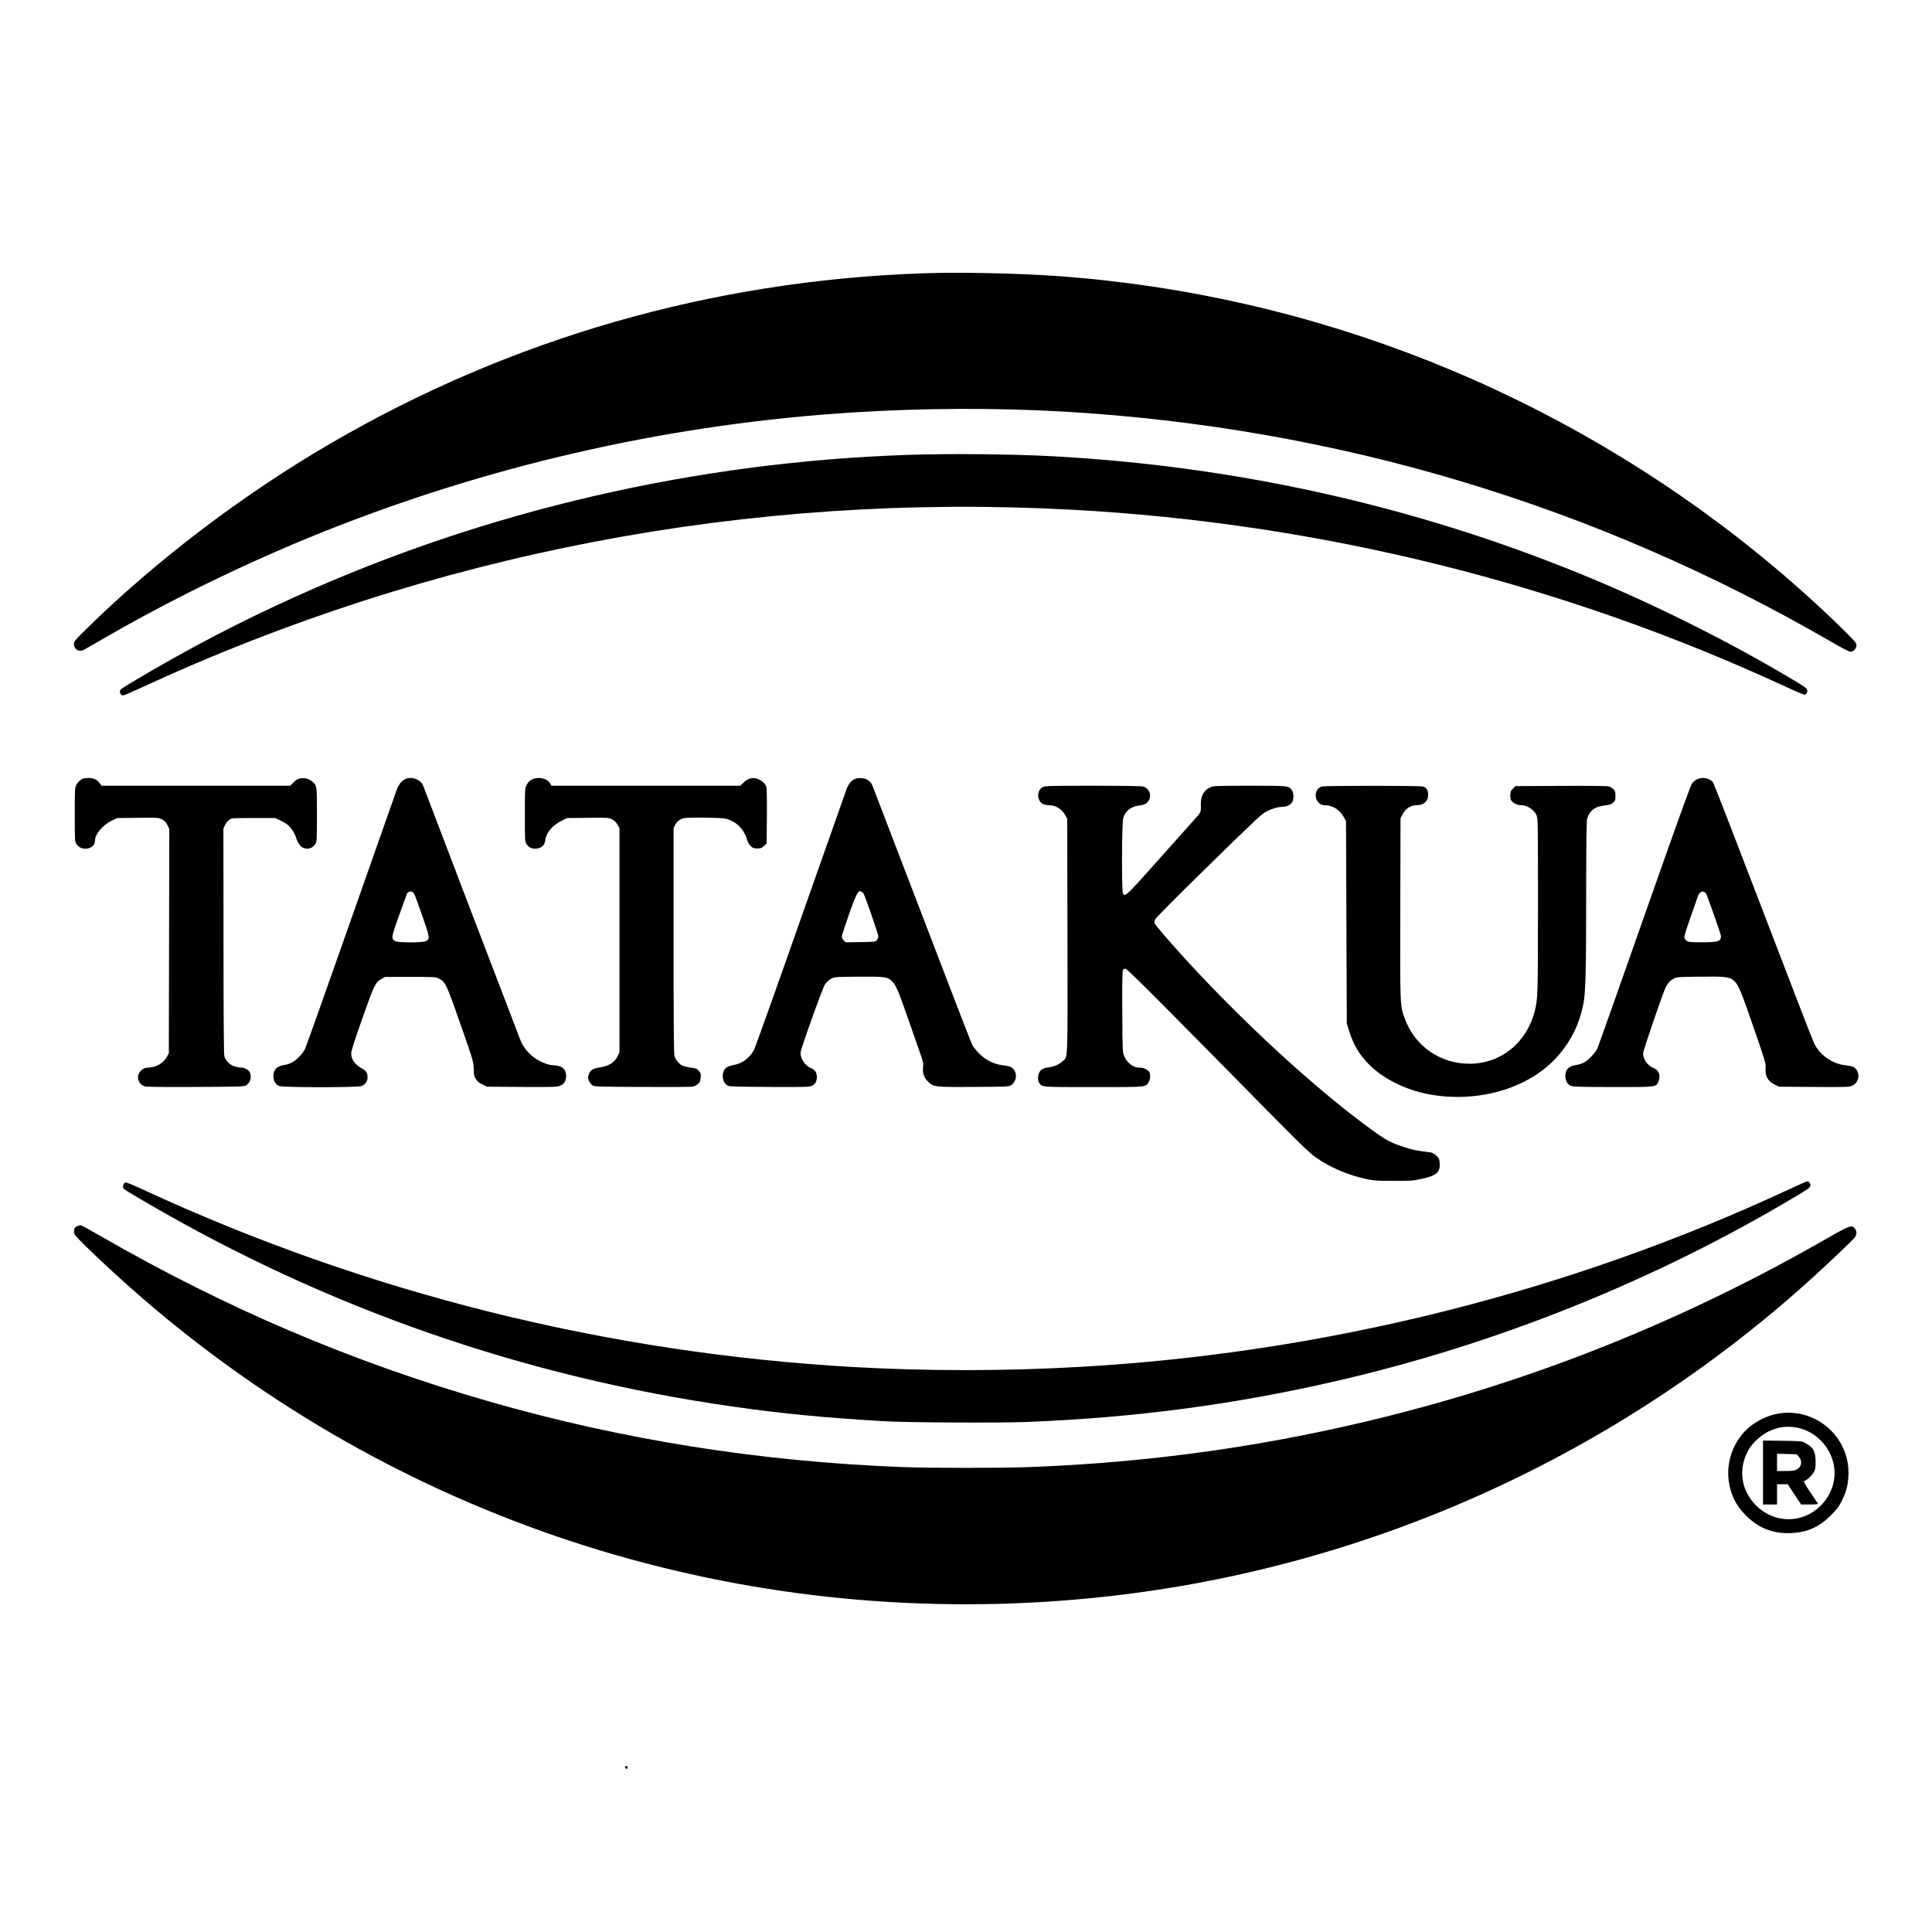
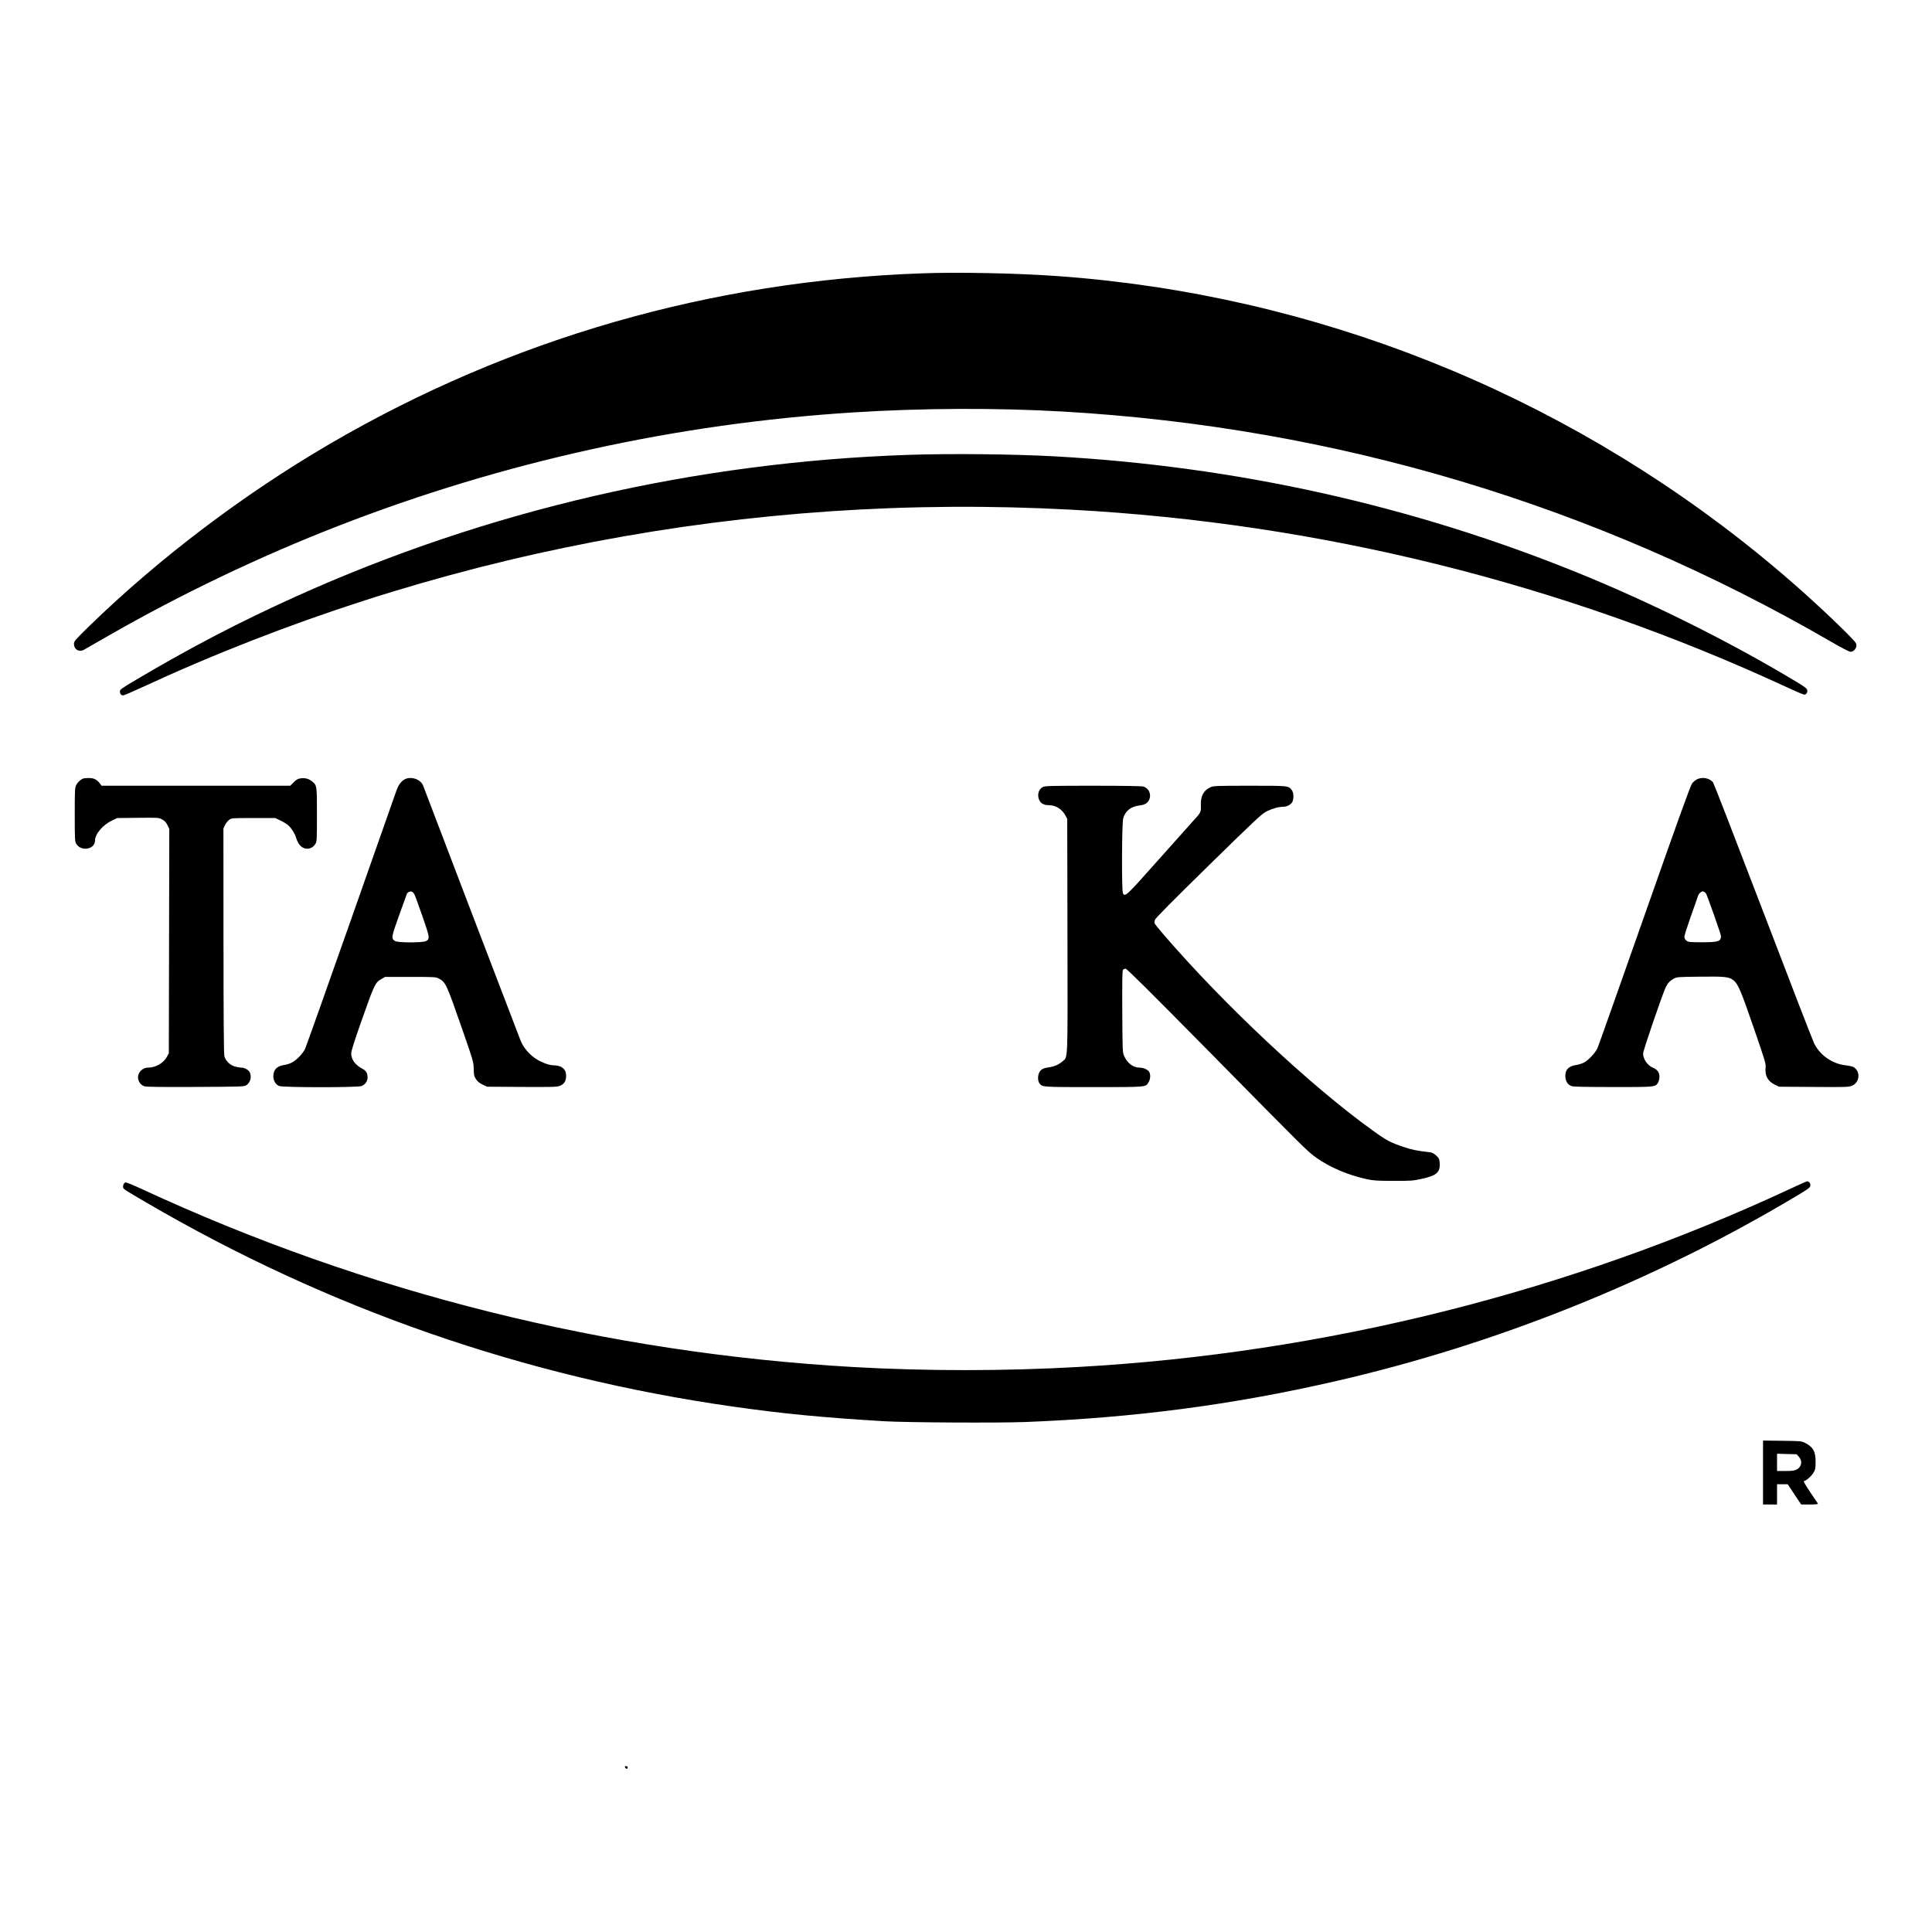
<svg xmlns="http://www.w3.org/2000/svg" version="1.0" width="2481pt" height="2481pt" viewBox="0 0 2481 2481" preserveAspectRatio="xMidYMid meet">
  <g transform="translate(0,2481) scale(0.1,-0.1)" fill="#000000" stroke="none">
    <path d="M11840 21300 c-2708 -96 -5285 -838 -7599 -2187 -1115 -650 -2205 -1476 -3104 -2352 -176 -173 -187 -185 -187 -220 0 -72 66 -110 130 -74 19 11 157 89 305 175 934 536 1948 1021 2955 1413 2118 824 4350 1316 6620 1459 883 56 1837 60 2690 11 3507 -203 6826 -1197 9856 -2951 141 -82 241 -134 258 -134 38 0 76 41 76 83 0 31 -18 51 -192 223 -310 304 -675 630 -1043 930 -2576 2099 -5732 3354 -9030 3589 -520 37 -1257 52 -1735 35z" />
    <path d="M11670 18969 c-2736 -92 -5416 -711 -7870 -1819 -718 -324 -1352 -654 -2057 -1072 -184 -109 -203 -123 -203 -147 0 -31 16 -51 42 -51 9 0 111 43 225 96 3739 1731 7811 2511 11948 2289 3188 -171 6309 -945 9188 -2279 114 -53 216 -96 226 -96 26 0 43 24 39 56 -3 22 -24 39 -143 111 -853 513 -1859 1014 -2805 1398 -2132 865 -4386 1366 -6720 1495 -531 29 -1333 37 -1870 19z" />
    <path d="M1070 14813 c-35 -13 -72 -47 -90 -83 -19 -37 -20 -60 -20 -382 0 -323 1 -345 20 -375 62 -102 240 -71 240 42 0 84 100 202 218 258 l67 32 265 3 c262 3 266 3 310 -20 34 -18 51 -36 70 -73 l24 -49 -3 -1440 -3 -1441 -26 -48 c-43 -79 -144 -137 -241 -137 -77 0 -140 -72 -127 -143 9 -48 40 -85 84 -97 25 -8 234 -10 657 -8 590 3 621 4 648 22 51 34 70 100 47 160 -13 34 -66 66 -111 66 -19 0 -58 7 -86 15 -60 18 -117 74 -132 132 -7 25 -11 529 -11 1481 l-1 1443 21 45 c12 24 36 54 53 66 31 23 37 23 312 23 l280 0 65 -31 c36 -17 79 -43 97 -58 45 -38 91 -112 109 -175 9 -30 30 -69 48 -88 57 -63 152 -53 196 20 19 30 20 52 20 375 0 375 0 375 -59 425 -43 36 -94 50 -149 42 -37 -5 -56 -16 -91 -51 l-44 -44 -1211 0 -1212 0 -23 31 c-36 48 -78 69 -141 68 -30 0 -62 -3 -70 -6z" />
    <path d="M5205 14806 c-48 -22 -85 -69 -112 -142 -13 -38 -279 -791 -589 -1674 -311 -883 -574 -1624 -586 -1648 -28 -60 -107 -143 -165 -174 -26 -15 -72 -30 -101 -34 -94 -12 -142 -60 -142 -144 0 -57 29 -107 75 -126 50 -20 1009 -21 1059 0 48 20 76 61 76 110 0 58 -19 87 -70 114 -89 47 -140 117 -140 195 0 31 42 164 144 451 154 437 165 460 247 506 l44 25 325 0 c318 0 326 -1 367 -22 86 -46 96 -68 294 -636 148 -425 150 -434 152 -523 2 -81 5 -95 30 -133 20 -31 45 -50 85 -69 l57 -27 445 -3 c395 -2 450 -1 488 14 57 21 82 62 82 131 0 85 -59 133 -166 133 -60 1 -166 43 -239 95 -80 57 -146 139 -179 220 -33 82 -1242 3245 -1250 3270 -27 82 -146 129 -231 91z m118 -1484 c8 -15 54 -140 102 -279 95 -272 98 -291 45 -318 -44 -23 -366 -22 -398 1 -50 34 -48 46 52 326 52 145 97 270 101 279 9 23 46 38 67 27 10 -5 24 -21 31 -36z" />
-     <path d="M6825 14797 c-26 -14 -48 -37 -62 -67 -23 -43 -23 -51 -23 -385 0 -320 1 -342 20 -372 35 -58 105 -78 175 -49 41 18 61 47 69 106 14 93 98 188 214 243 l67 32 265 3 c260 3 266 3 310 -20 31 -16 53 -37 70 -68 l25 -45 0 -1440 0 -1440 -23 -47 c-41 -84 -117 -130 -238 -147 -81 -12 -114 -34 -133 -88 -13 -35 -13 -46 0 -78 8 -21 27 -47 42 -59 28 -21 36 -21 635 -24 334 -2 626 0 650 3 27 4 55 17 74 34 26 23 32 37 36 83 4 50 1 58 -24 87 -25 28 -38 33 -102 41 -40 5 -89 17 -108 26 -44 21 -88 74 -103 123 -8 28 -11 429 -11 1483 l0 1445 23 44 c16 31 36 51 67 67 42 21 55 22 276 22 127 0 255 -5 285 -10 143 -27 250 -127 294 -278 8 -27 28 -61 45 -77 27 -26 39 -30 85 -30 48 0 58 4 87 33 l33 32 3 352 c2 240 -1 361 -8 379 -18 43 -71 87 -122 100 -63 17 -120 0 -171 -52 l-39 -39 -1214 0 -1213 0 -15 28 c-35 68 -161 94 -241 49z" />
-     <path d="M10972 14804 c-45 -23 -77 -64 -102 -131 -12 -32 -278 -787 -592 -1678 -313 -891 -581 -1641 -595 -1667 -56 -103 -146 -172 -251 -192 -86 -16 -119 -36 -138 -81 -28 -67 -9 -146 44 -182 25 -17 64 -18 540 -21 462 -2 516 -1 548 14 43 20 64 59 64 117 0 55 -27 92 -81 114 -70 27 -128 116 -129 193 0 43 281 829 314 879 18 26 50 56 76 71 45 25 46 25 348 28 343 3 383 -2 439 -60 51 -53 84 -132 218 -519 70 -200 140 -401 156 -447 23 -68 28 -93 23 -135 -9 -76 10 -134 60 -183 73 -74 87 -75 599 -72 433 3 446 4 474 24 79 58 79 177 0 229 -13 8 -62 20 -108 25 -117 15 -210 60 -298 145 -38 36 -80 87 -94 113 -14 26 -305 778 -646 1672 -342 894 -629 1642 -638 1663 -25 58 -73 90 -141 94 -39 3 -67 -2 -90 -13z m116 -1466 c16 -20 192 -525 192 -553 0 -12 -9 -33 -19 -46 -19 -23 -23 -24 -210 -27 l-191 -3 -25 25 c-14 14 -25 35 -25 48 0 13 41 140 91 283 96 271 120 316 158 296 10 -6 23 -16 29 -23z" />
    <path d="M21790 14801 c-19 -10 -47 -33 -61 -52 -20 -24 -193 -506 -609 -1689 -320 -910 -592 -1679 -605 -1708 -30 -65 -116 -157 -176 -188 -25 -12 -69 -26 -97 -30 -100 -13 -148 -67 -140 -156 6 -60 33 -99 79 -115 24 -9 173 -12 532 -12 547 -1 545 -1 580 58 9 16 17 49 17 74 0 54 -26 91 -78 113 -75 31 -131 111 -132 186 0 37 251 770 292 853 27 53 55 82 103 108 38 21 55 22 335 25 330 4 375 -1 435 -50 56 -47 94 -136 263 -628 140 -407 150 -439 145 -491 -10 -103 28 -173 117 -217 l55 -27 448 -3 c429 -3 449 -2 493 17 96 43 108 179 20 236 -13 9 -61 20 -107 25 -170 19 -330 131 -403 283 -20 40 -315 803 -656 1696 -342 893 -630 1636 -640 1651 -41 58 -142 78 -210 41z m117 -1463 c14 -18 193 -526 193 -548 0 -69 -34 -80 -243 -80 -161 0 -176 2 -201 21 -17 14 -26 30 -26 49 0 16 37 132 81 257 45 125 86 242 91 260 11 42 54 76 77 63 10 -5 22 -15 28 -22z" />
    <path d="M13393 14704 c-57 -28 -78 -105 -46 -171 19 -41 62 -63 121 -63 90 0 170 -50 215 -134 l22 -41 3 -1500 c3 -1670 8 -1552 -66 -1616 -45 -40 -103 -65 -167 -74 -73 -10 -102 -23 -125 -60 -24 -39 -26 -111 -4 -143 37 -53 24 -52 699 -52 691 0 666 -2 705 63 28 46 27 117 -2 145 -30 27 -70 42 -116 42 -80 1 -153 55 -194 145 -23 50 -23 51 -26 574 -2 385 0 527 9 537 6 8 22 14 34 14 17 0 295 -277 1085 -1077 1239 -1258 1251 -1270 1364 -1350 174 -124 408 -223 646 -275 92 -19 134 -22 345 -22 222 -1 249 1 363 26 189 41 238 83 230 201 -4 55 -8 63 -45 98 -32 29 -51 39 -89 43 -168 20 -221 31 -328 67 -166 55 -220 83 -396 210 -797 573 -1902 1608 -2680 2509 -64 74 -119 143 -123 152 -3 10 -1 31 5 48 7 20 242 257 689 695 633 619 683 666 751 699 71 35 150 56 210 56 44 0 97 29 113 61 22 43 19 121 -6 153 -45 57 -38 56 -541 56 -429 0 -466 -2 -503 -19 -89 -41 -128 -113 -124 -231 3 -90 2 -93 -98 -201 -37 -41 -243 -271 -457 -512 -403 -454 -419 -468 -446 -418 -17 32 -14 906 4 963 28 96 97 150 206 164 70 8 105 29 126 72 34 71 -2 151 -75 172 -22 6 -272 10 -646 10 -534 0 -614 -2 -642 -16z" />
-     <path d="M16976 14710 c-40 -12 -65 -38 -76 -79 -21 -80 34 -161 109 -161 102 0 194 -57 246 -151 l30 -54 5 -1300 5 -1300 28 -88 c55 -178 128 -303 246 -425 181 -188 466 -333 768 -392 646 -125 1324 79 1684 507 161 190 257 388 310 640 31 145 38 416 38 1454 1 665 4 915 13 940 33 95 93 146 195 161 108 16 111 17 140 42 25 22 28 31 28 84 0 50 -4 65 -24 86 -14 15 -41 31 -60 37 -24 6 -237 9 -618 7 l-583 -3 -32 -33 c-29 -29 -33 -39 -33 -86 0 -40 5 -60 20 -76 26 -30 75 -50 120 -50 74 0 162 -56 194 -124 21 -42 21 -54 21 -1157 0 -1142 -2 -1209 -40 -1359 -105 -411 -436 -680 -839 -680 -377 0 -703 227 -831 579 -62 168 -61 142 -58 1416 l3 1160 28 51 c42 75 105 114 184 114 85 0 143 53 143 132 0 61 -21 95 -69 108 -44 12 -1253 12 -1295 0z" />
    <path d="M22990 9544 c-2846 -1327 -5979 -2111 -9140 -2288 -946 -54 -1958 -54 -2890 -1 -3173 181 -6258 952 -9124 2279 -134 62 -215 95 -227 91 -20 -7 -35 -46 -26 -70 7 -17 30 -32 290 -184 2335 -1365 4861 -2244 7547 -2625 631 -90 1161 -141 1935 -187 287 -17 1467 -23 1810 -10 1397 54 2666 221 3980 523 2064 473 4097 1289 5905 2368 175 104 195 119 198 145 4 28 -17 55 -42 55 -6 0 -103 -43 -216 -96z" />
-     <path d="M994 9066 c-34 -15 -44 -32 -44 -79 0 -28 19 -51 157 -186 352 -344 784 -727 1183 -1046 3367 -2697 7630 -3926 11945 -3444 3365 376 6541 1816 9057 4106 193 176 466 435 516 490 38 43 42 87 11 127 -40 50 -65 41 -368 -133 -2123 -1219 -4370 -2060 -6761 -2530 -1140 -224 -2275 -355 -3480 -401 -333 -13 -1284 -13 -1615 0 -1842 71 -3603 351 -5315 843 -1758 506 -3374 1194 -4985 2122 -126 73 -239 135 -250 138 -11 3 -34 0 -51 -7z" />
-     <path d="M22855 6660 c-122 -18 -240 -67 -350 -145 -219 -155 -342 -444 -306 -717 24 -182 95 -325 225 -453 167 -164 353 -234 586 -222 203 11 353 79 501 227 81 81 102 109 142 190 56 117 76 187 83 310 31 486 -399 881 -881 810z m230 -185 c226 -47 409 -231 461 -462 42 -190 -20 -393 -164 -537 -236 -235 -595 -234 -833 3 -194 194 -231 471 -96 711 47 85 158 188 249 233 129 64 249 80 383 52z" />
    <path d="M22640 5901 l0 -411 90 0 90 0 0 130 0 130 68 0 69 0 86 -130 87 -130 111 0 c85 0 109 3 103 13 -4 6 -49 74 -101 150 -51 75 -87 137 -80 137 26 0 98 63 125 108 24 42 27 56 27 142 0 133 -30 186 -135 241 -43 23 -55 24 -292 27 l-248 3 0 -410z m461 201 c49 -55 35 -131 -31 -164 -27 -14 -60 -18 -142 -18 l-108 0 0 111 0 111 126 -4 126 -3 29 -33z" />
    <path d="M8030 2110 c12 -22 30 -18 30 6 0 8 -9 14 -20 14 -18 0 -19 -3 -10 -20z" />
  </g>
</svg>